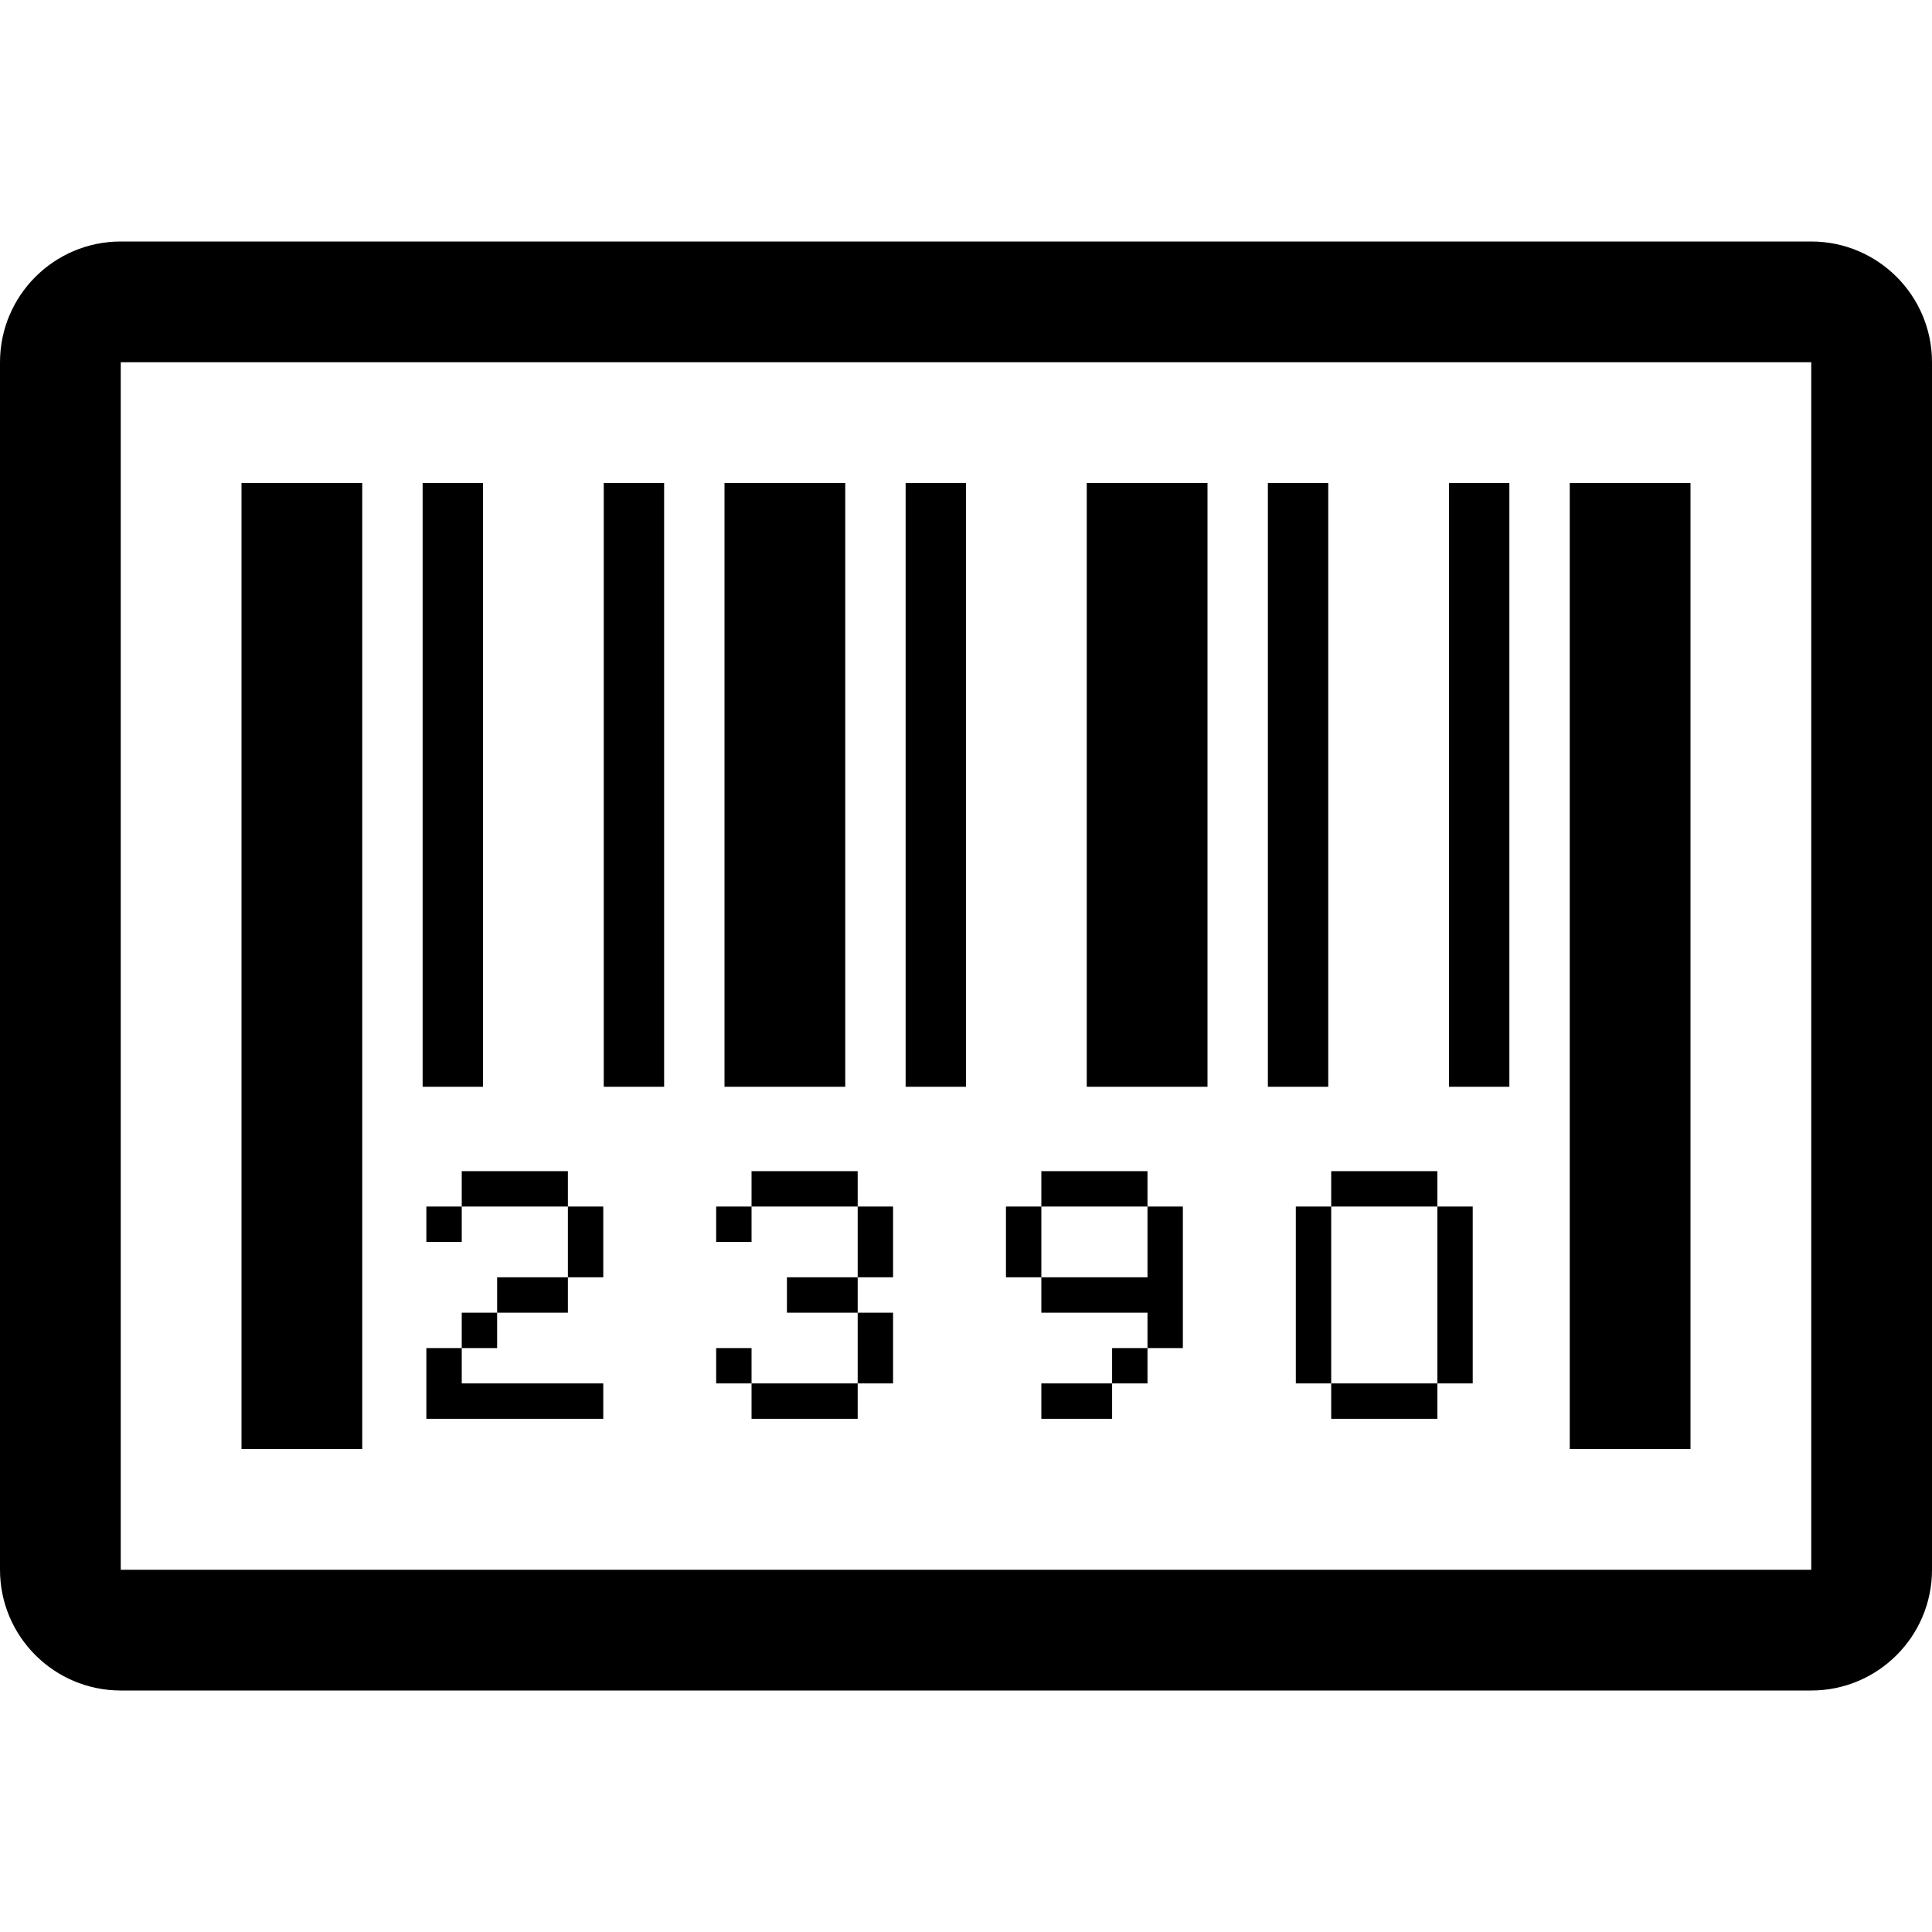
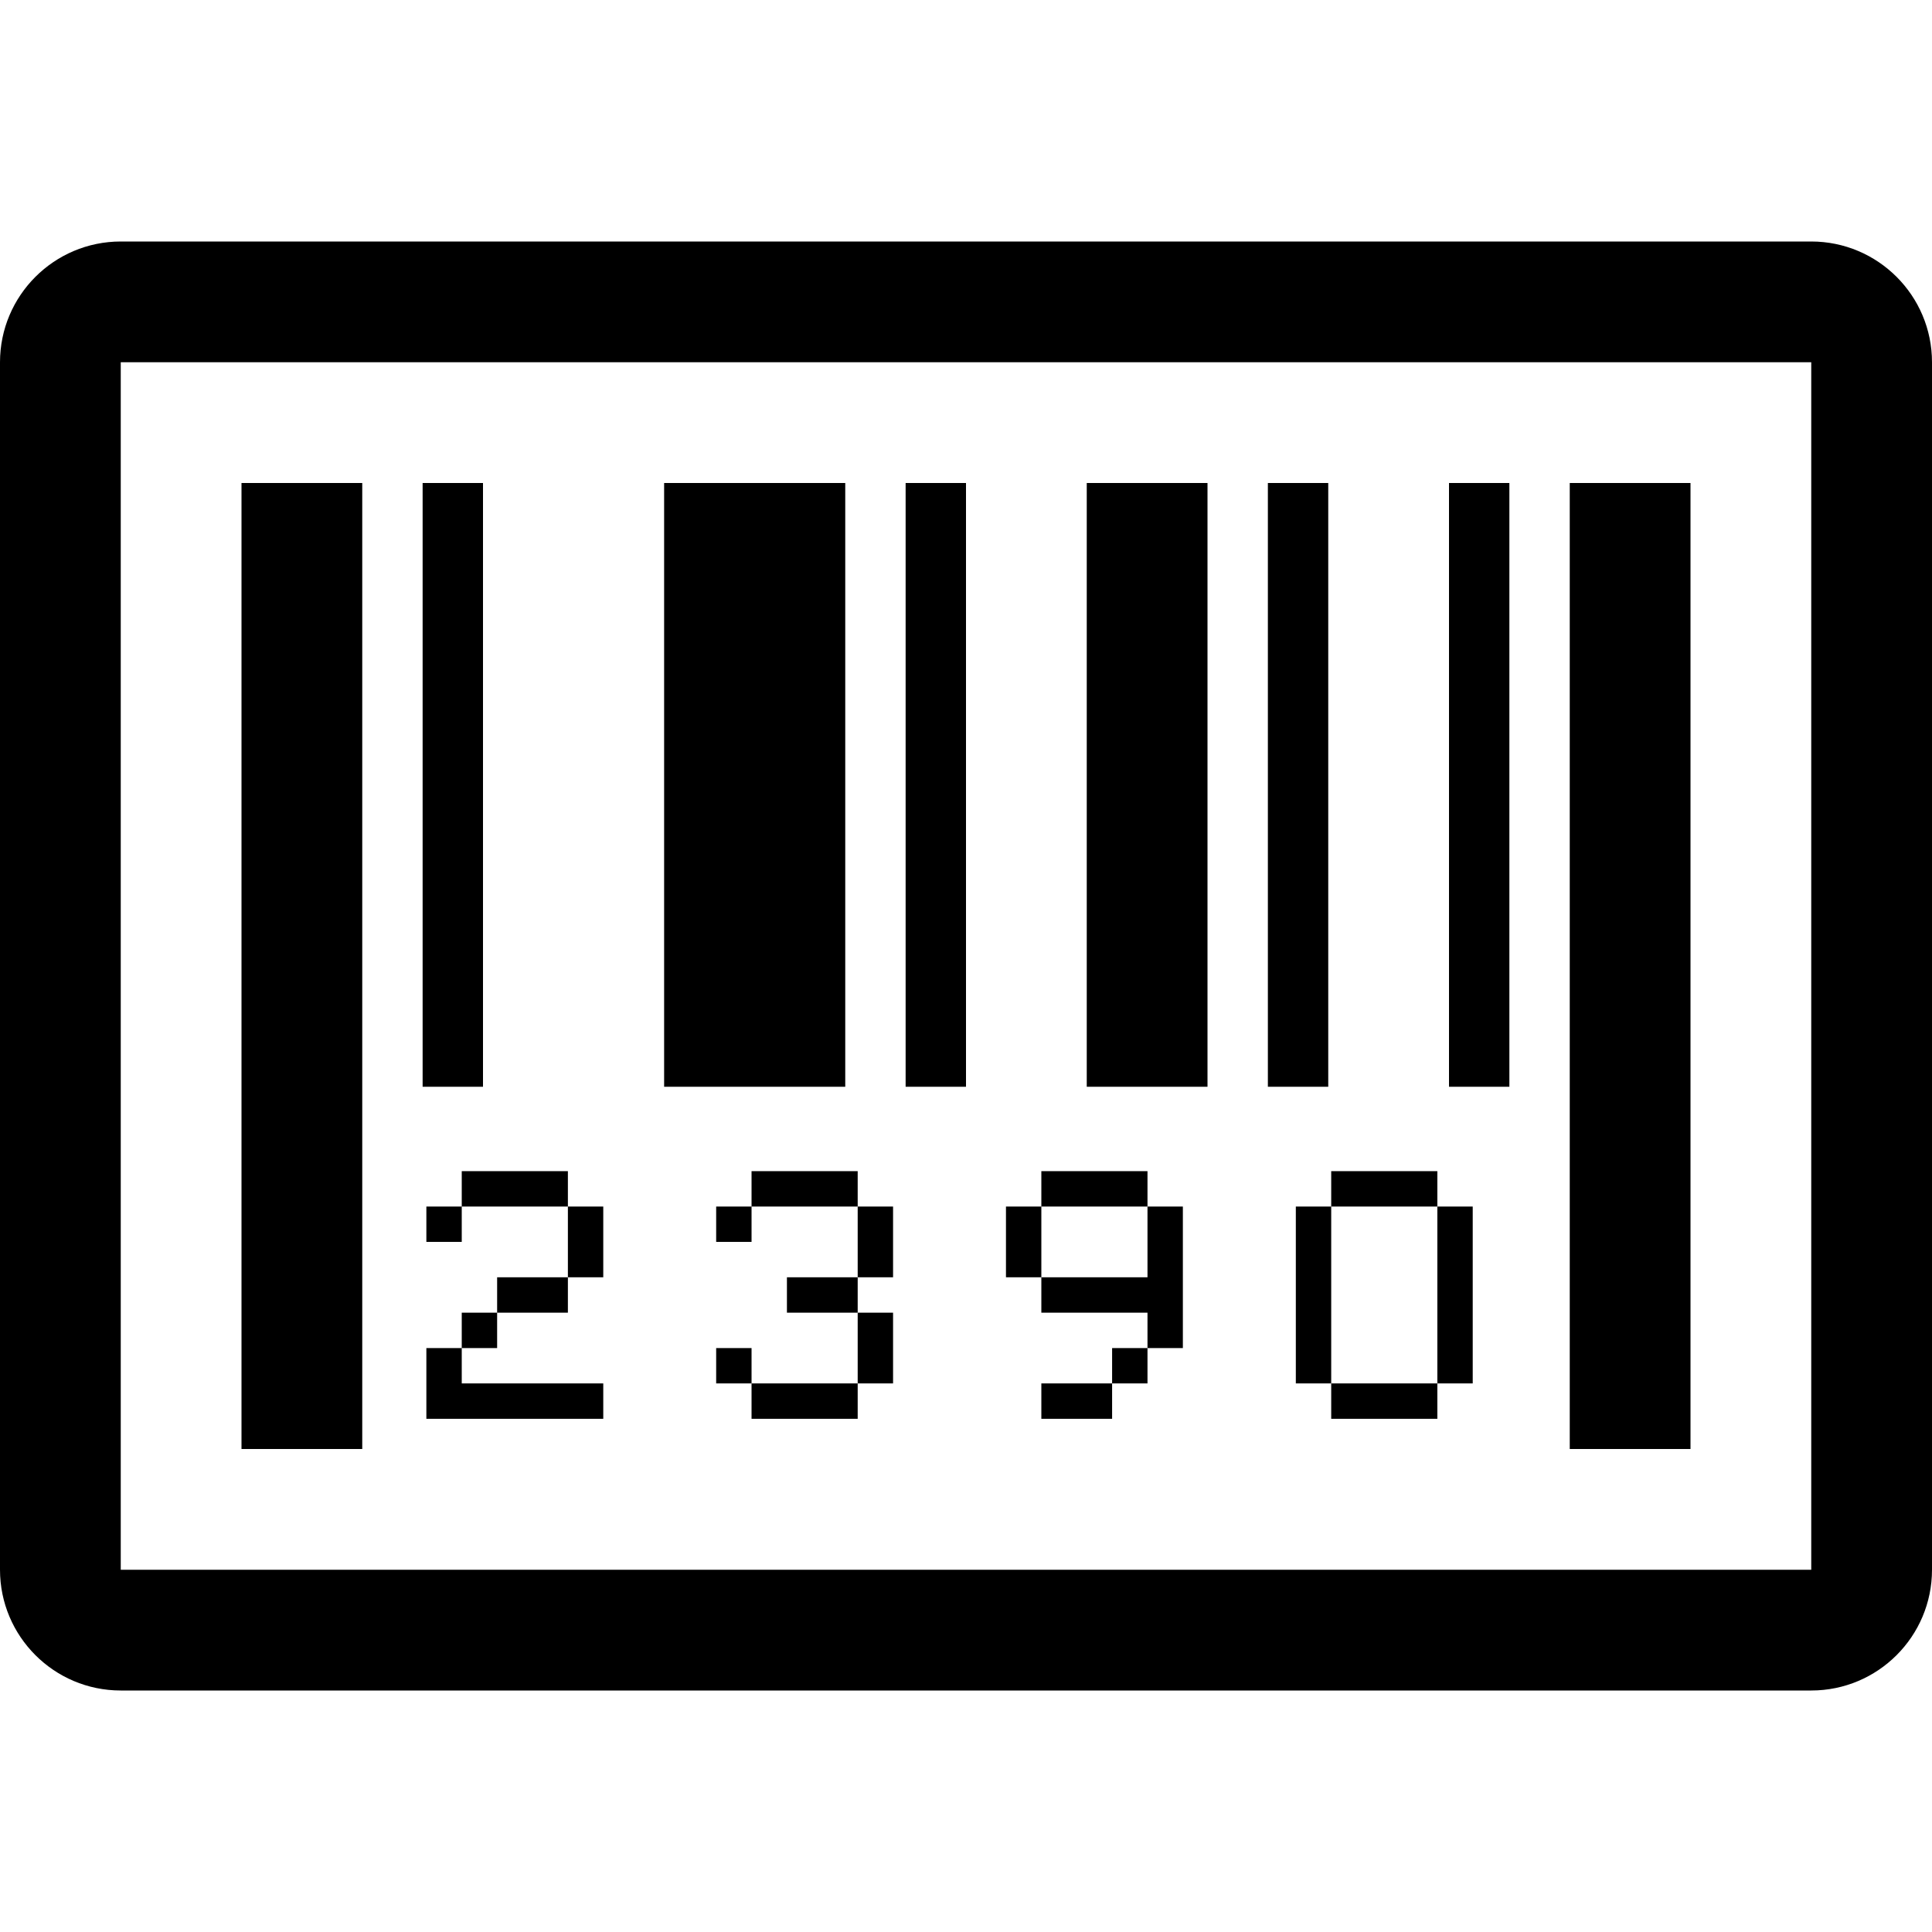
<svg xmlns="http://www.w3.org/2000/svg" fill="#000000" width="800px" height="800px" viewBox="0 0 32 32" version="1.1">
  <title>barcode1</title>
-   <path d="M23.807 19.398h-1.758v0.586h1.758v-0.586zM17.248 21.156v0.586h1.758v0.586h0.586v-2.344h-0.586v1.172h-1.758zM17.248 23.5h1.172v-0.586h-1.172v0.586zM18.42 22.914h0.586v-0.586h-0.586v0.586zM17.248 19.984h-0.586v1.172h0.586v-1.172zM14 8h-2v10h2v-10zM16 8h-1v10h1v-10zM22.049 23.5h1.758v-0.586h-1.758v0.586zM19.006 19.398h-1.758v0.586h1.758v-0.586zM24.393 22.914v-2.93h-0.586v2.93h0.586zM25 8h-1v10h1v-10zM12.448 22.328h-0.586v0.586h0.586v-0.586zM20 8h-2v10h2v-10zM22 8h-1v10h1v-10zM21.463 22.914h0.586v-2.93h-0.586v2.93zM7.062 23.5h2.93v-0.586h-2.344v-0.586h-0.586v1.172zM7.062 20.57h0.586v-0.586h-0.586v0.586zM8.234 21.742h1.172v-0.586h-1.172v0.586zM13.034 21.156v0.586h1.172v-0.586h-1.172zM7.648 19.398v0.586h1.758v-0.586h-1.758zM8 8h-1v10h1v-10zM30 4h-28c-1.104 0-2 0.896-2 2v20c0 1.104 0.896 2 2 2h28c1.104 0 2-0.896 2-2v-20c0-1.104-0.896-2-2-2zM30 26h-28v-20h28v20zM6 8h-2v16h2v-16zM7.648 22.328h0.586v-0.586h-0.586v0.586zM14.792 19.984h-0.586v1.172h0.586v-1.172zM12.448 19.398v0.586h1.758v-0.586h-1.758zM9.992 21.156v-1.172h-0.586v1.172h0.586zM11.862 20.57h0.586v-0.586h-0.586v0.586zM11 8h-1v10h1v-10zM14.792 21.742h-0.586v1.172h0.586v-1.172zM14.206 23.5v-0.586h-1.758v0.586h1.758zM28 8h-2v16h2v-16z" />
+   <path d="M23.807 19.398h-1.758v0.586h1.758v-0.586zM17.248 21.156v0.586h1.758v0.586h0.586v-2.344h-0.586v1.172h-1.758zM17.248 23.5h1.172v-0.586h-1.172v0.586zM18.42 22.914h0.586v-0.586h-0.586v0.586zM17.248 19.984h-0.586v1.172h0.586v-1.172zM14 8h-2v10h2v-10zM16 8h-1v10h1v-10zM22.049 23.5h1.758v-0.586h-1.758v0.586zM19.006 19.398h-1.758v0.586h1.758v-0.586zM24.393 22.914v-2.93h-0.586v2.93h0.586zM25 8h-1v10h1v-10zM12.448 22.328h-0.586v0.586h0.586v-0.586zM20 8h-2v10h2v-10zM22 8h-1v10h1v-10zM21.463 22.914h0.586v-2.93h-0.586v2.93zM7.062 23.5h2.93v-0.586h-2.344v-0.586h-0.586v1.172zM7.062 20.57h0.586v-0.586h-0.586v0.586zM8.234 21.742h1.172v-0.586h-1.172v0.586zM13.034 21.156v0.586h1.172v-0.586h-1.172zM7.648 19.398v0.586h1.758v-0.586h-1.758zM8 8h-1v10h1v-10zM30 4h-28c-1.104 0-2 0.896-2 2v20c0 1.104 0.896 2 2 2h28c1.104 0 2-0.896 2-2v-20c0-1.104-0.896-2-2-2zM30 26h-28v-20h28v20zM6 8h-2v16h2v-16zM7.648 22.328h0.586v-0.586h-0.586v0.586zM14.792 19.984h-0.586v1.172h0.586v-1.172zM12.448 19.398v0.586h1.758v-0.586h-1.758zM9.992 21.156v-1.172h-0.586v1.172h0.586zM11.862 20.57h0.586v-0.586h-0.586v0.586zM11 8v10h1v-10zM14.792 21.742h-0.586v1.172h0.586v-1.172zM14.206 23.5v-0.586h-1.758v0.586h1.758zM28 8h-2v16h2v-16z" />
</svg>